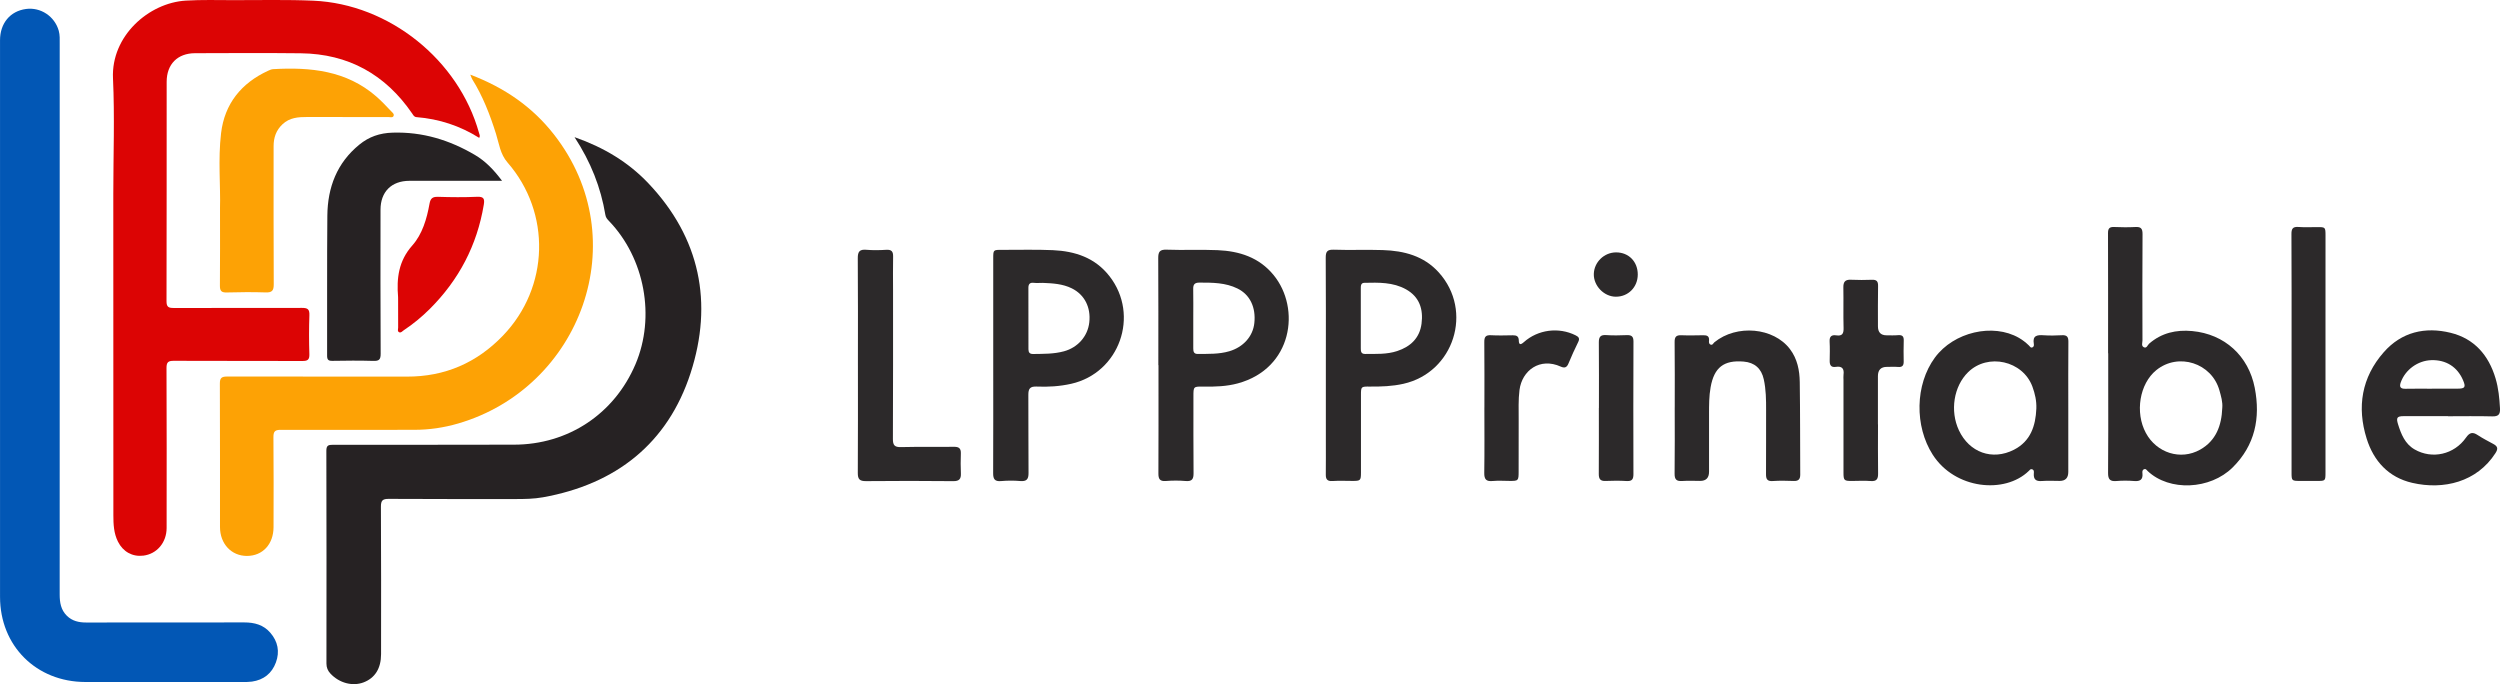
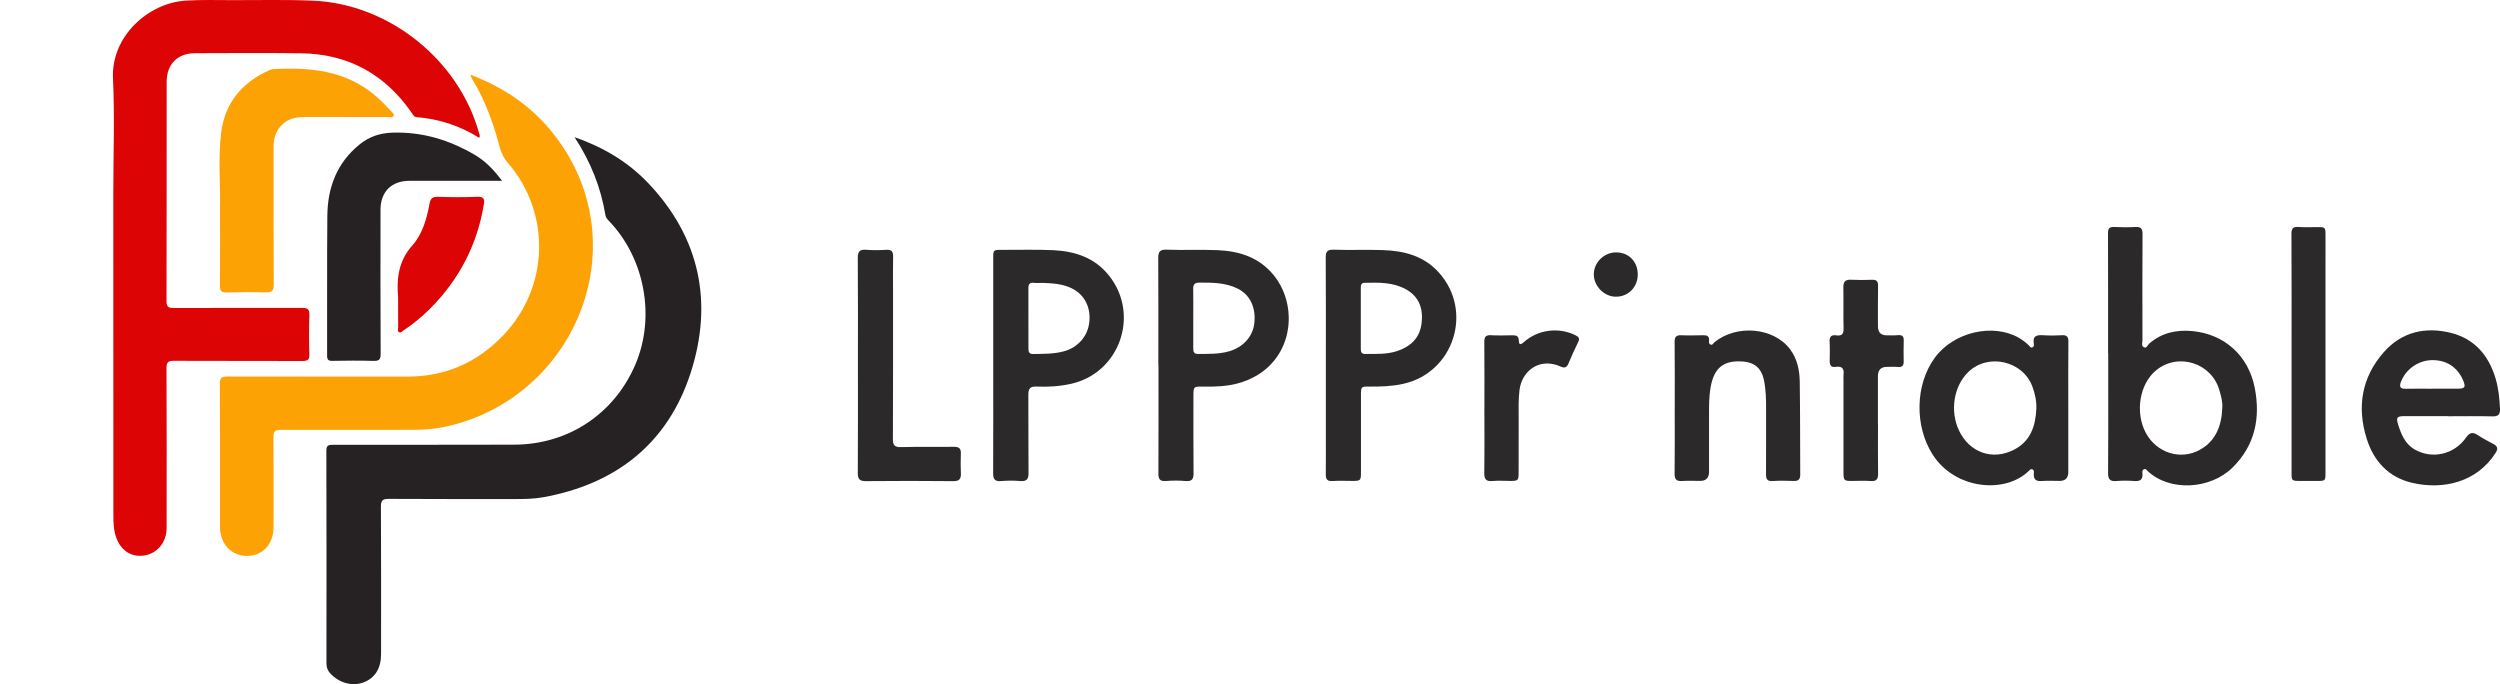
<svg xmlns="http://www.w3.org/2000/svg" id="Isolation_Mode" viewBox="0 0 218 59.656">
  <defs>
    <style>
      .cls-1 {
        fill: #dc0404;
      }

      .cls-2 {
        fill: #2c292a;
      }

      .cls-3 {
        fill: #fda205;
      }

      .cls-4 {
        fill: #262223;
      }

      .cls-5 {
        fill: #0257b5;
      }
    </style>
  </defs>
  <path class="cls-1" d="M41.785,12.02c-1.671-1.048-3.497-1.649-5.465-1.806-.215-.017-.279-.171-.375-.312-2.339-3.412-5.567-5.207-9.714-5.256-3.074-.036-6.148-.016-9.222-.007-1.532.005-2.475.961-2.476,2.495-.004,6.378.004,12.756-.013,19.134-.001.51.181.589.632.588,3.727-.012,7.455.01,11.182-.007.505-.002.662.123.645.638-.04,1.132-.04,2.267-.002,3.399.017.507-.173.595-.628.593-3.727-.015-7.455.003-11.182-.016-.496-.003-.65.11-.648.632.021,4.649.016,9.298.01,13.947-.002,1.273-.853,2.267-2.03,2.41-.954.116-1.769-.336-2.214-1.223-.365-.729-.399-1.512-.399-2.305,0-9.336-.004-18.673-.006-28.009,0-3.362.128-6.729-.027-10.084C9.682,3.131,12.976.247,16.203.053c1.379-.083,2.765-.043,4.149-.041,2.325.004,4.653-.054,6.973.048,6.62.292,12.681,5.169,14.449,11.544.035.125.116.248.011.415Z" />
-   <path class="cls-5" d="M5.207,27.748c0,8.031.002,16.062-.003,24.093,0,.695.106,1.342.626,1.853.47.462,1.047.59,1.69.589,4.593-.009,9.185,0,13.778-.008.887-.001,1.678.206,2.276.902.658.764.831,1.645.486,2.584-.352.961-1.069,1.528-2.09,1.675-.265.038-.537.034-.805.034-4.573.002-9.147.006-13.72,0C3.163,59.465.004,56.32.003,52.047-.002,35.87,0,19.692.002,3.515c0-1.485.882-2.542,2.259-2.731,1.283-.176,2.508.639,2.862,1.898.106.377.083.762.083,1.145.002,7.973.001,15.947.001,23.92Z" />
  <path class="cls-4" d="M50.1,11.959c2.562.898,4.686,2.18,6.431,4.017,4.53,4.769,5.666,10.452,3.69,16.549-1.989,6.138-6.506,9.698-12.878,10.839-.794.142-1.605.154-2.413.153-3.67-.004-7.339.01-11.009-.015-.543-.004-.708.117-.705.685.025,4.284.016,8.567.013,12.851,0,1.244-.527,2.084-1.524,2.465-.964.368-2.121.058-2.889-.764-.235-.252-.35-.527-.35-.879.006-6.185.009-12.371-.008-18.556-.001-.472.186-.519.579-.518,5.264.005,10.528-.003,15.793-.011,4.713-.007,8.74-2.678,10.584-7.015,1.756-4.13.812-9.241-2.308-12.488-.146-.152-.277-.293-.316-.526-.398-2.4-1.272-4.617-2.69-6.786Z" />
  <path class="cls-3" d="M41.013,6.51c2.986,1.136,5.402,2.803,7.286,5.209,7.192,9.182,2.317,22.104-8.351,25.211-1.238.361-2.511.551-3.809.55-3.882-.002-7.763.017-11.645.002-.497-.002-.656.118-.651.639.027,2.613.014,5.226.01,7.839-.002,1.497-.95,2.519-2.326,2.517-1.357-.002-2.343-1.061-2.343-2.521-.002-4.169.006-8.338-.012-12.507-.002-.488.152-.615.625-.614,5.227.012,10.453-.008,15.68.006,3.317.009,6.099-1.201,8.386-3.58,4.04-4.203,4.218-10.699.39-15.095-.634-.729-.733-1.637-.997-2.481-.525-1.676-1.152-3.297-2.086-4.79-.047-.076-.07-.167-.159-.384Z" />
  <path class="cls-2" d="M183.825,30.807c0-3.496.005-6.992-.007-10.488-.001-.407.14-.542.538-.525.614.026,1.231.034,1.844.001.472-.026.633.117.629.613-.022,3.093-.013,6.185-.006,9.278,0,.198-.116.466.104.585.265.144.337-.18.478-.303,1.086-.945,2.365-1.229,3.755-1.1,2.824.263,4.911,2.162,5.454,4.95.512,2.633.024,5.012-1.929,6.945-1.961,1.941-5.511,2.106-7.406.313-.094-.089-.163-.231-.33-.153-.154.072-.141.222-.128.35.054.542-.193.714-.715.672-.515-.041-1.04-.044-1.555,0-.556.047-.732-.147-.727-.709.027-2.535.013-5.071.013-7.607,0-.941,0-1.883,0-2.824-.004,0-.008,0-.012,0ZM193.782,35.581c.048-.535-.107-1.035-.246-1.533-.668-2.396-3.584-3.331-5.508-1.771-1.459,1.183-1.874,3.691-.907,5.481.937,1.735,3.025,2.411,4.731,1.452,1.388-.78,1.872-2.11,1.929-3.628Z" />
  <path class="cls-2" d="M86.61,31.816c0-3.091,0-6.182,0-9.273,0-.761,0-.758.765-.755,1.479.006,2.959-.041,4.435.026,1.939.089,3.684.655,4.944,2.278,2.649,3.41.859,8.422-3.335,9.372-1.007.228-2.014.287-3.029.244-.579-.025-.722.196-.718.728.018,2.265-.007,4.531.016,6.796.006.551-.157.762-.725.714-.553-.048-1.116-.045-1.669.004-.553.05-.694-.178-.691-.688.015-3.149.007-6.297.007-9.446ZM90.933,24.668c-.268,0-.54.024-.805-.006-.348-.039-.451.139-.452.433,0,1.787.002,3.573.004,5.36,0,.277.109.42.415.414.902-.015,1.8.006,2.688-.237,1.193-.327,2.068-1.297,2.204-2.524.146-1.319-.422-2.419-1.528-2.965-.798-.393-1.662-.44-2.526-.475Z" />
  <path class="cls-4" d="M43.779,15.765c-.332,0-.521,0-.71,0-2.458,0-4.916-.006-7.374.002-1.563.006-2.513.96-2.514,2.519-.004,4.186-.011,8.371.012,12.557.003.522-.145.643-.644.627-1.189-.037-2.381-.024-3.571-.004-.356.006-.455-.107-.454-.458.012-4.07-.016-8.141.021-12.211.023-2.453.833-4.594,2.794-6.189.84-.683,1.762-1.006,2.896-1.041,2.614-.081,4.962.642,7.176,1.943.926.544,1.648,1.298,2.367,2.256Z" />
  <path class="cls-2" d="M115.614,31.82c0-3.113.011-6.226-.011-9.338-.004-.546.131-.729.711-.709,1.42.051,2.845-.015,4.265.033,1.85.062,3.572.5,4.881,1.948,3.037,3.36,1.324,8.723-3.083,9.713-.97.218-1.938.25-2.917.242-.774-.006-.783-.007-.784.748-.001,2.248,0,4.496,0,6.744,0,.704-.042.738-.757.735-.577-.003-1.155-.028-1.729.009-.439.029-.585-.144-.58-.557.011-1.018.004-2.037.004-3.055,0-2.171,0-4.342,0-6.514ZM118.66,27.772h.002c0,.863,0,1.726,0,2.589,0,.261.006.509.378.505.938-.01,1.882.048,2.794-.254,1.167-.386,1.96-1.134,2.124-2.387.164-1.254-.177-2.335-1.349-2.992-1.136-.636-2.396-.598-3.642-.571-.318.007-.306.289-.306.522-.001.863,0,1.726,0,2.589Z" />
  <path class="cls-3" d="M19.184,18.189c.059-1.936-.181-4.271.094-6.579.305-2.557,1.759-4.364,4.103-5.441.138-.064.288-.131.436-.139,3.255-.186,6.386.116,8.99,2.377.463.402.883.853,1.306,1.298.107.112.303.251.19.435-.084.137-.283.068-.431.068-2.363.002-4.725.005-7.088-.005-.783-.003-1.53.052-2.146.628-.56.523-.78,1.166-.78,1.91.001,4.014-.011,8.028.012,12.042.003.552-.141.735-.702.716-1.132-.038-2.267-.027-3.399.004-.458.013-.597-.136-.593-.59.019-2.112.009-4.225.009-6.724Z" />
  <path class="cls-2" d="M101.007,31.843c0-3.111.01-6.221-.009-9.332-.003-.553.131-.762.738-.739,1.477.056,2.959-.022,4.435.042,1.898.082,3.62.623,4.887,2.171,2.388,2.918,1.648,8.152-3.12,9.446-.977.265-1.969.296-2.969.281-.905-.013-.903-.016-.902.863.002,2.227-.011,4.455.011,6.682.005.513-.129.735-.683.688-.572-.049-1.154-.048-1.727-.002-.524.042-.658-.168-.655-.654.015-2.803.007-5.607.007-8.41,0-.346,0-.691,0-1.037-.004,0-.008,0-.013,0ZM104.053,27.778c0,.864,0,1.728,0,2.592,0,.273.036.5.395.495.92-.011,1.84.03,2.743-.235,1.217-.357,2.066-1.29,2.188-2.467.142-1.359-.376-2.463-1.465-3.002-1.047-.519-2.187-.517-3.324-.518-.4,0-.549.147-.542.542.016.864.005,1.728.005,2.592Z" />
  <path class="cls-2" d="M180.355,35.566c0,1.863,0,3.726,0,5.589q0,.784-.754.781c-.519-.002-1.04-.031-1.555.009-.496.039-.729-.127-.698-.637.009-.143.046-.322-.153-.389-.139-.046-.203.068-.284.146-2.085,2.031-6.438,1.61-8.379-1.418-1.588-2.478-1.545-6.109.194-8.469,1.64-2.225,5.058-3.023,7.331-1.713.318.183.603.408.864.662.093.09.157.241.323.157.122-.062.122-.197.104-.306-.123-.717.284-.783.847-.744.535.037,1.076.027,1.613-.002.435-.023.559.149.555.571-.018,1.92-.008,3.841-.008,5.762ZM177.569,35.631c.027-.668-.116-1.304-.343-1.918-.839-2.264-3.885-2.945-5.606-1.26-1.256,1.229-1.596,3.375-.803,5.07.904,1.932,2.912,2.661,4.801,1.694,1.448-.741,1.887-2.074,1.951-3.586Z" />
  <path class="cls-2" d="M213.459,36.287c-1.287,0-2.574-.002-3.861.001-.578.002-.665.141-.491.701.272.874.607,1.717,1.447,2.201,1.526.879,3.45.448,4.484-1.033.321-.46.583-.505,1.022-.216.43.283.892.52,1.346.766.371.2.464.392.199.804-1.624,2.528-4.53,3.223-7.254,2.595-2.072-.477-3.366-1.901-3.979-3.859-.862-2.749-.441-5.339,1.494-7.537,1.554-1.766,3.609-2.234,5.826-1.69,2.065.507,3.316,1.948,3.92,3.975.255.855.337,1.726.387,2.609.03.522-.128.719-.677.704-1.286-.035-2.574-.011-3.86-.011v-.011ZM212.06,33.898v-.007c.747,0,1.493-.002,2.24,0,.649.002.737-.132.477-.739-.497-1.163-1.487-1.787-2.768-1.746-1.18.038-2.271.834-2.665,1.942-.143.402-.012.565.419.554.765-.018,1.532-.005,2.297-.005Z" />
  <path class="cls-2" d="M146.037,35.537c0-1.902.013-3.804-.01-5.706-.006-.457.136-.616.589-.597.633.027,1.268.009,1.902,0,.308-.004.537.054.511.438-.009.128-.034.289.107.364.198.106.258-.108.365-.195,1.948-1.579,5.155-1.286,6.584.601.646.854.839,1.854.854,2.877.039,2.689.027,5.379.042,8.068.002.383-.143.566-.546.554-.614-.018-1.232-.039-1.844.005-.479.034-.597-.159-.594-.592.013-1.864,0-3.727.007-5.591.003-.904-.007-1.805-.204-2.694-.207-.933-.796-1.459-1.752-1.539-1.732-.145-2.573.51-2.882,2.233-.14.78-.138,1.567-.137,2.355.002,1.671.001,3.343,0,5.014q0,.808-.781.803c-.519-.002-1.04-.029-1.556.008-.498.035-.674-.127-.667-.644.026-1.921.01-3.842.01-5.763h.003Z" />
  <path class="cls-2" d="M74.81,31.849c0-3.11.014-6.221-.012-9.331-.005-.583.163-.788.75-.737.572.05,1.153.039,1.727.002.457-.029.614.136.604.586-.021.96-.005,1.92-.005,2.88,0,4.339.008,8.679-.013,13.018-.003.544.135.735.704.72,1.535-.039,3.072-.002,4.608-.026.45-.007.63.138.613.591-.022.575-.022,1.153.003,1.728.021.487-.146.681-.662.676-2.535-.023-5.07-.029-7.604-.002-.561.006-.727-.164-.723-.715.021-3.13.01-6.259.011-9.389Z" />
  <path class="cls-2" d="M199.825,30.78c0-3.456.009-6.912-.011-10.367-.003-.476.124-.656.611-.621.535.038,1.075.014,1.612.012.74-.003.747-.005.748.759.002,2.669-.001,5.337-.002,8.006,0,4.204,0,8.409,0,12.613,0,.761-.004.759-.769.754-.48-.003-.96-.001-1.44,0-.732.002-.75-.015-.75-.731,0-2.861,0-5.721.001-8.582,0-.614,0-1.229,0-1.843Z" />
  <path class="cls-2" d="M163.762,37.008c0,1.422-.015,2.844.008,4.266.008.481-.11.713-.642.672-.535-.041-1.076-.013-1.614-.007-.708.007-.762-.038-.762-.736-.002-2.69,0-5.38,0-8.071,0-.154-.017-.31.003-.461.069-.522-.127-.765-.671-.68-.418.066-.542-.157-.535-.535.011-.557.025-1.116-.006-1.671-.025-.446.172-.603.578-.542.523.078.654-.149.639-.647-.034-1.171.004-2.344-.019-3.516-.01-.488.143-.711.659-.686.614.03,1.23.024,1.844.003.408-.014.532.146.524.546-.023,1.172-.01,2.344-.011,3.516q0,.778.75.78c.327,0,.655.019.979-.011.364-.033.535.068.52.468-.024.614-.01,1.23-.004,1.844.003.338-.128.49-.487.458-.324-.028-.653-.005-.98-.006q-.78,0-.78.805c0,1.403,0,2.805,0,4.208h.005Z" />
  <path class="cls-2" d="M129.44,35.535c0-1.902.011-3.805-.009-5.707-.005-.446.117-.623.585-.596.632.036,1.268.013,1.902.005.314-.004.514.076.521.445.007.405.159.404.442.151,1.233-1.1,3.038-1.326,4.504-.597.266.132.393.262.239.577-.304.62-.593,1.247-.855,1.886-.144.353-.342.418-.669.27-1.825-.827-3.381.334-3.6,2.038-.111.861-.068,1.727-.072,2.59-.007,1.499-.002,2.998-.004,4.496,0,.837-.015.849-.825.842-.48-.004-.964-.036-1.441.009-.556.053-.739-.141-.731-.703.028-1.902.011-3.805.01-5.707Z" />
  <path class="cls-1" d="M34.713,26.025c0-.038.003-.077,0-.115-.137-1.653.041-3.155,1.243-4.509.872-.983,1.264-2.32,1.498-3.637.086-.485.281-.616.755-.601,1.131.036,2.266.047,3.396-.003.585-.026.666.182.582.688-.589,3.543-2.175,6.565-4.714,9.094-.695.692-1.449,1.315-2.268,1.857-.122.08-.237.247-.398.173-.173-.079-.088-.274-.089-.415-.008-.844-.004-1.689-.004-2.533Z" />
-   <path class="cls-2" d="M139.426,35.57c0-1.899.011-3.798-.008-5.697-.005-.488.134-.694.657-.653.591.046,1.189.021,1.783.003.398-.012.582.099.58.551-.016,3.856-.014,7.711-.003,11.567.001.434-.112.634-.587.605-.612-.037-1.228-.034-1.841-.007-.466.021-.596-.181-.593-.615.014-1.918.006-3.836.006-5.754.002,0,.003,0,.005,0Z" />
  <path class="cls-2" d="M142.813,23.945c-.005,1.103-.839,1.938-1.925,1.928-1.026-.01-1.937-.959-1.908-1.988.029-1.03.903-1.875,1.943-1.877,1.103-.002,1.895.81,1.89,1.938Z" />
</svg>